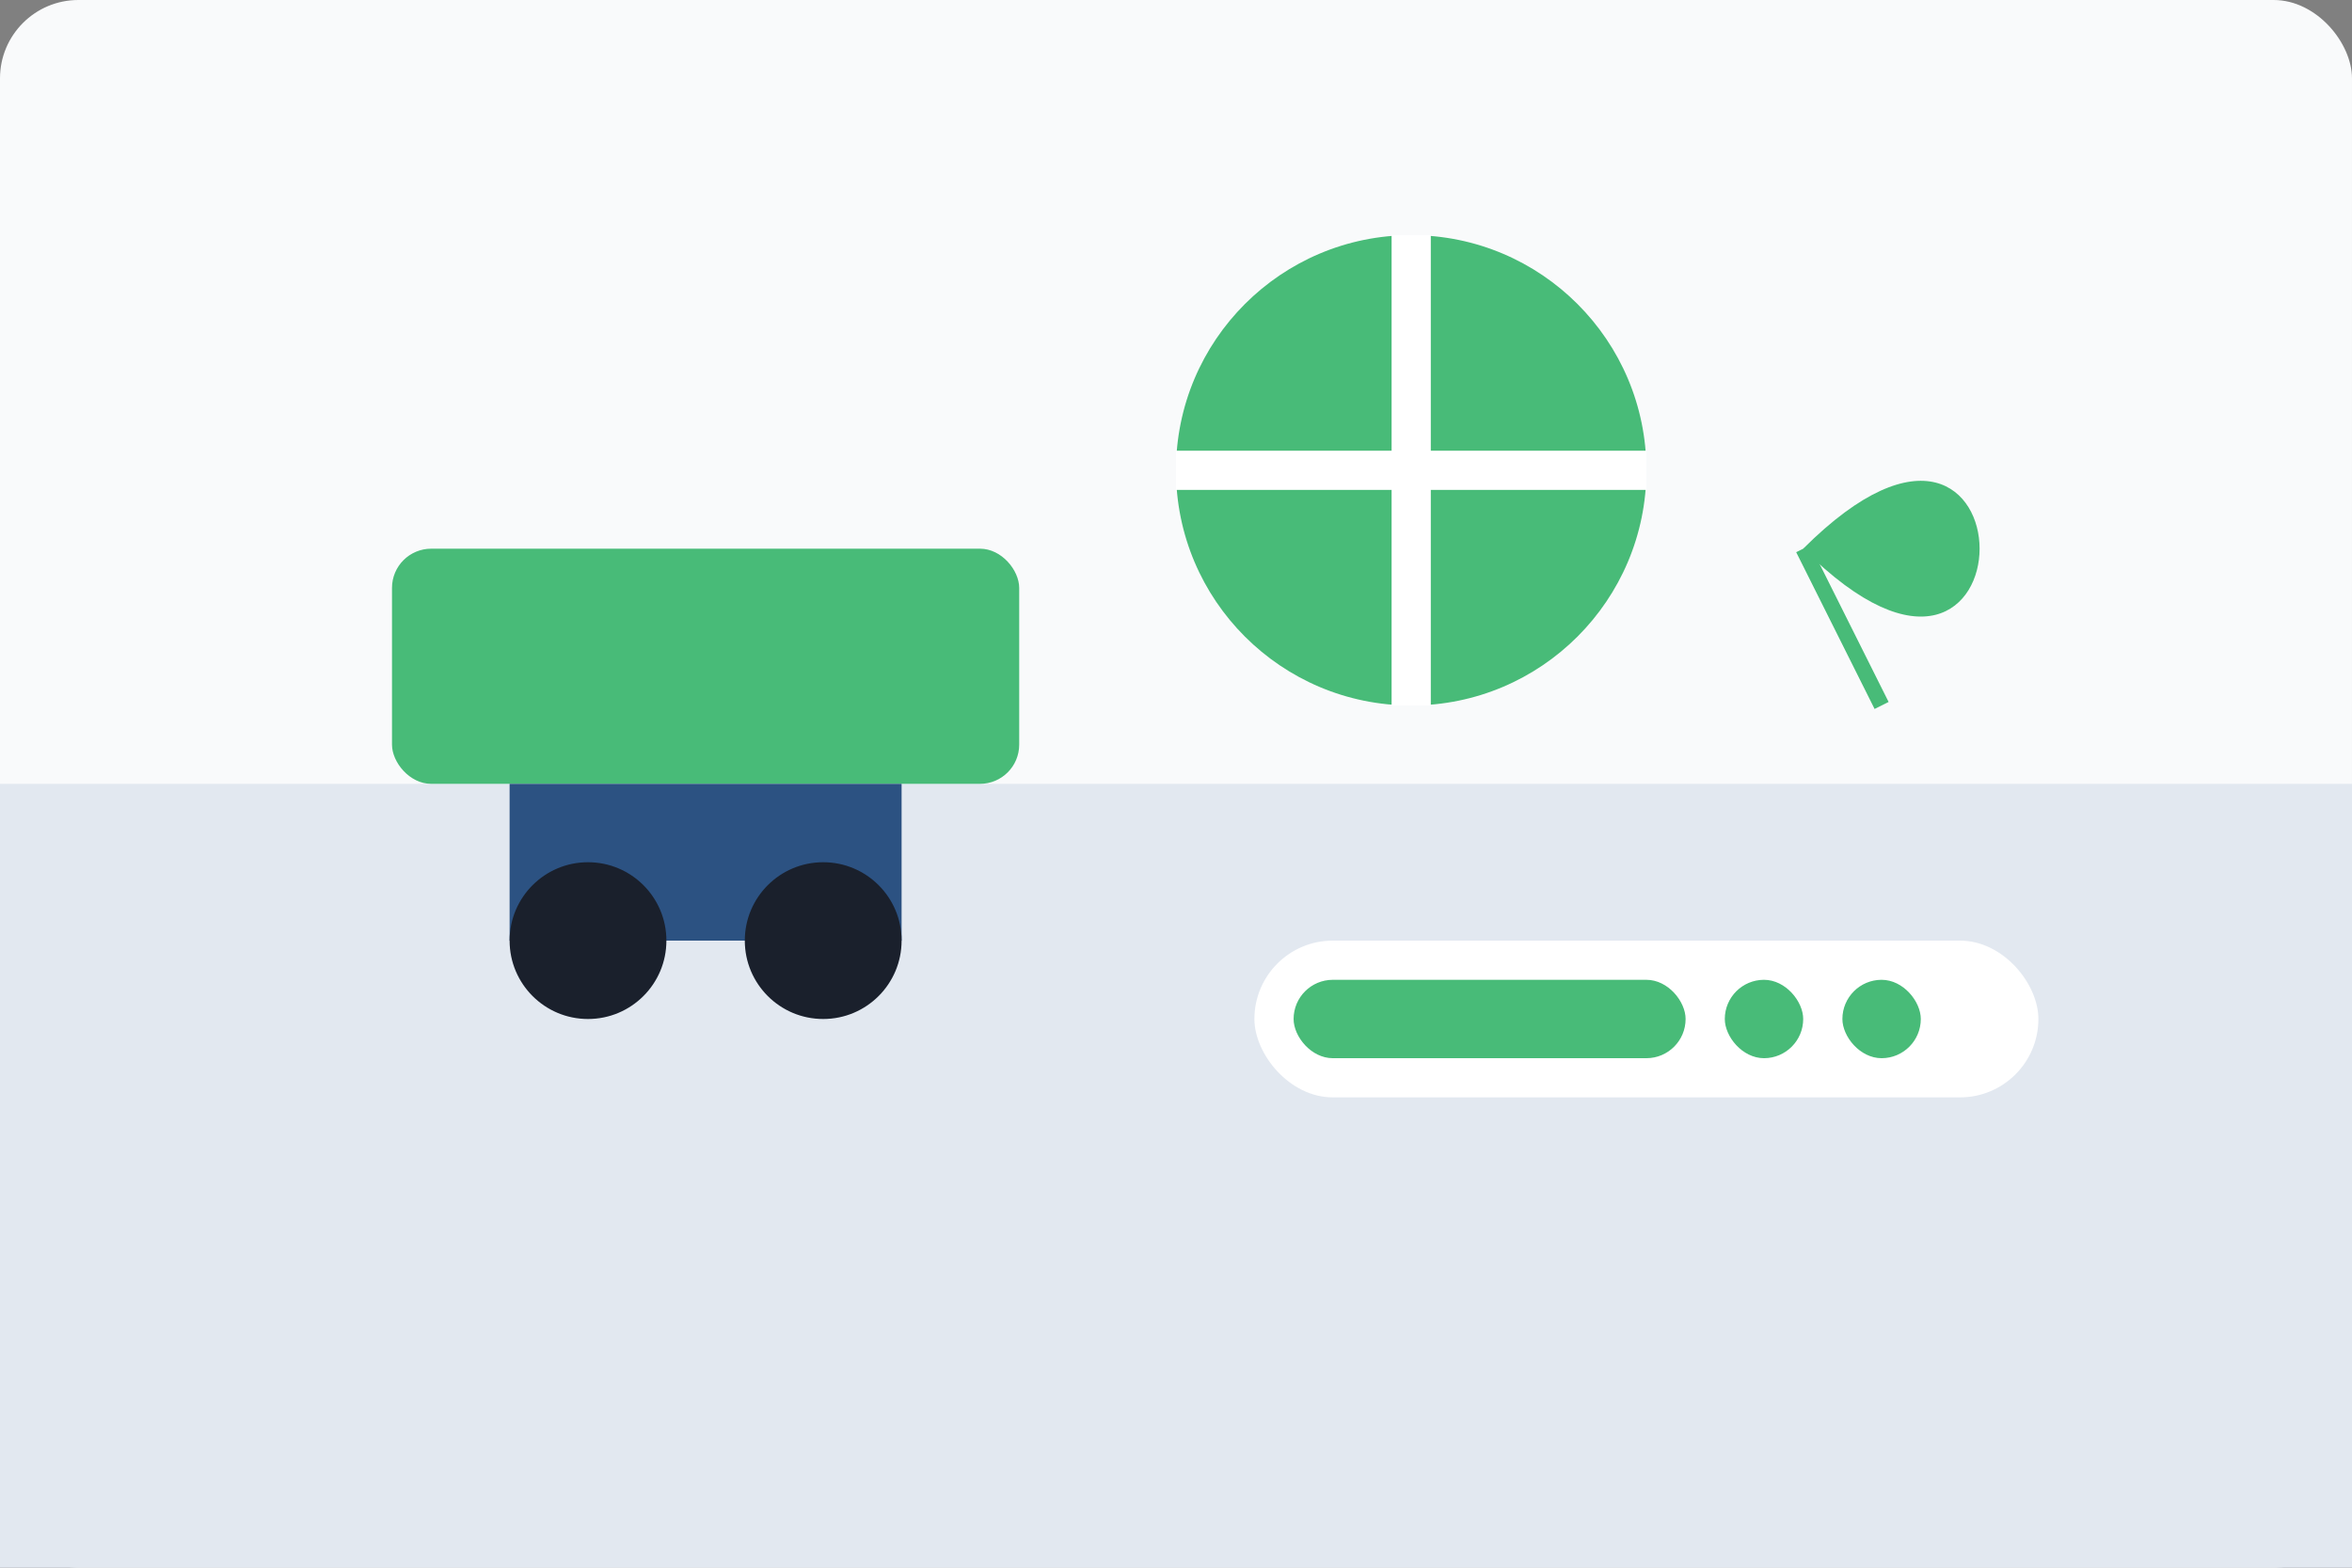
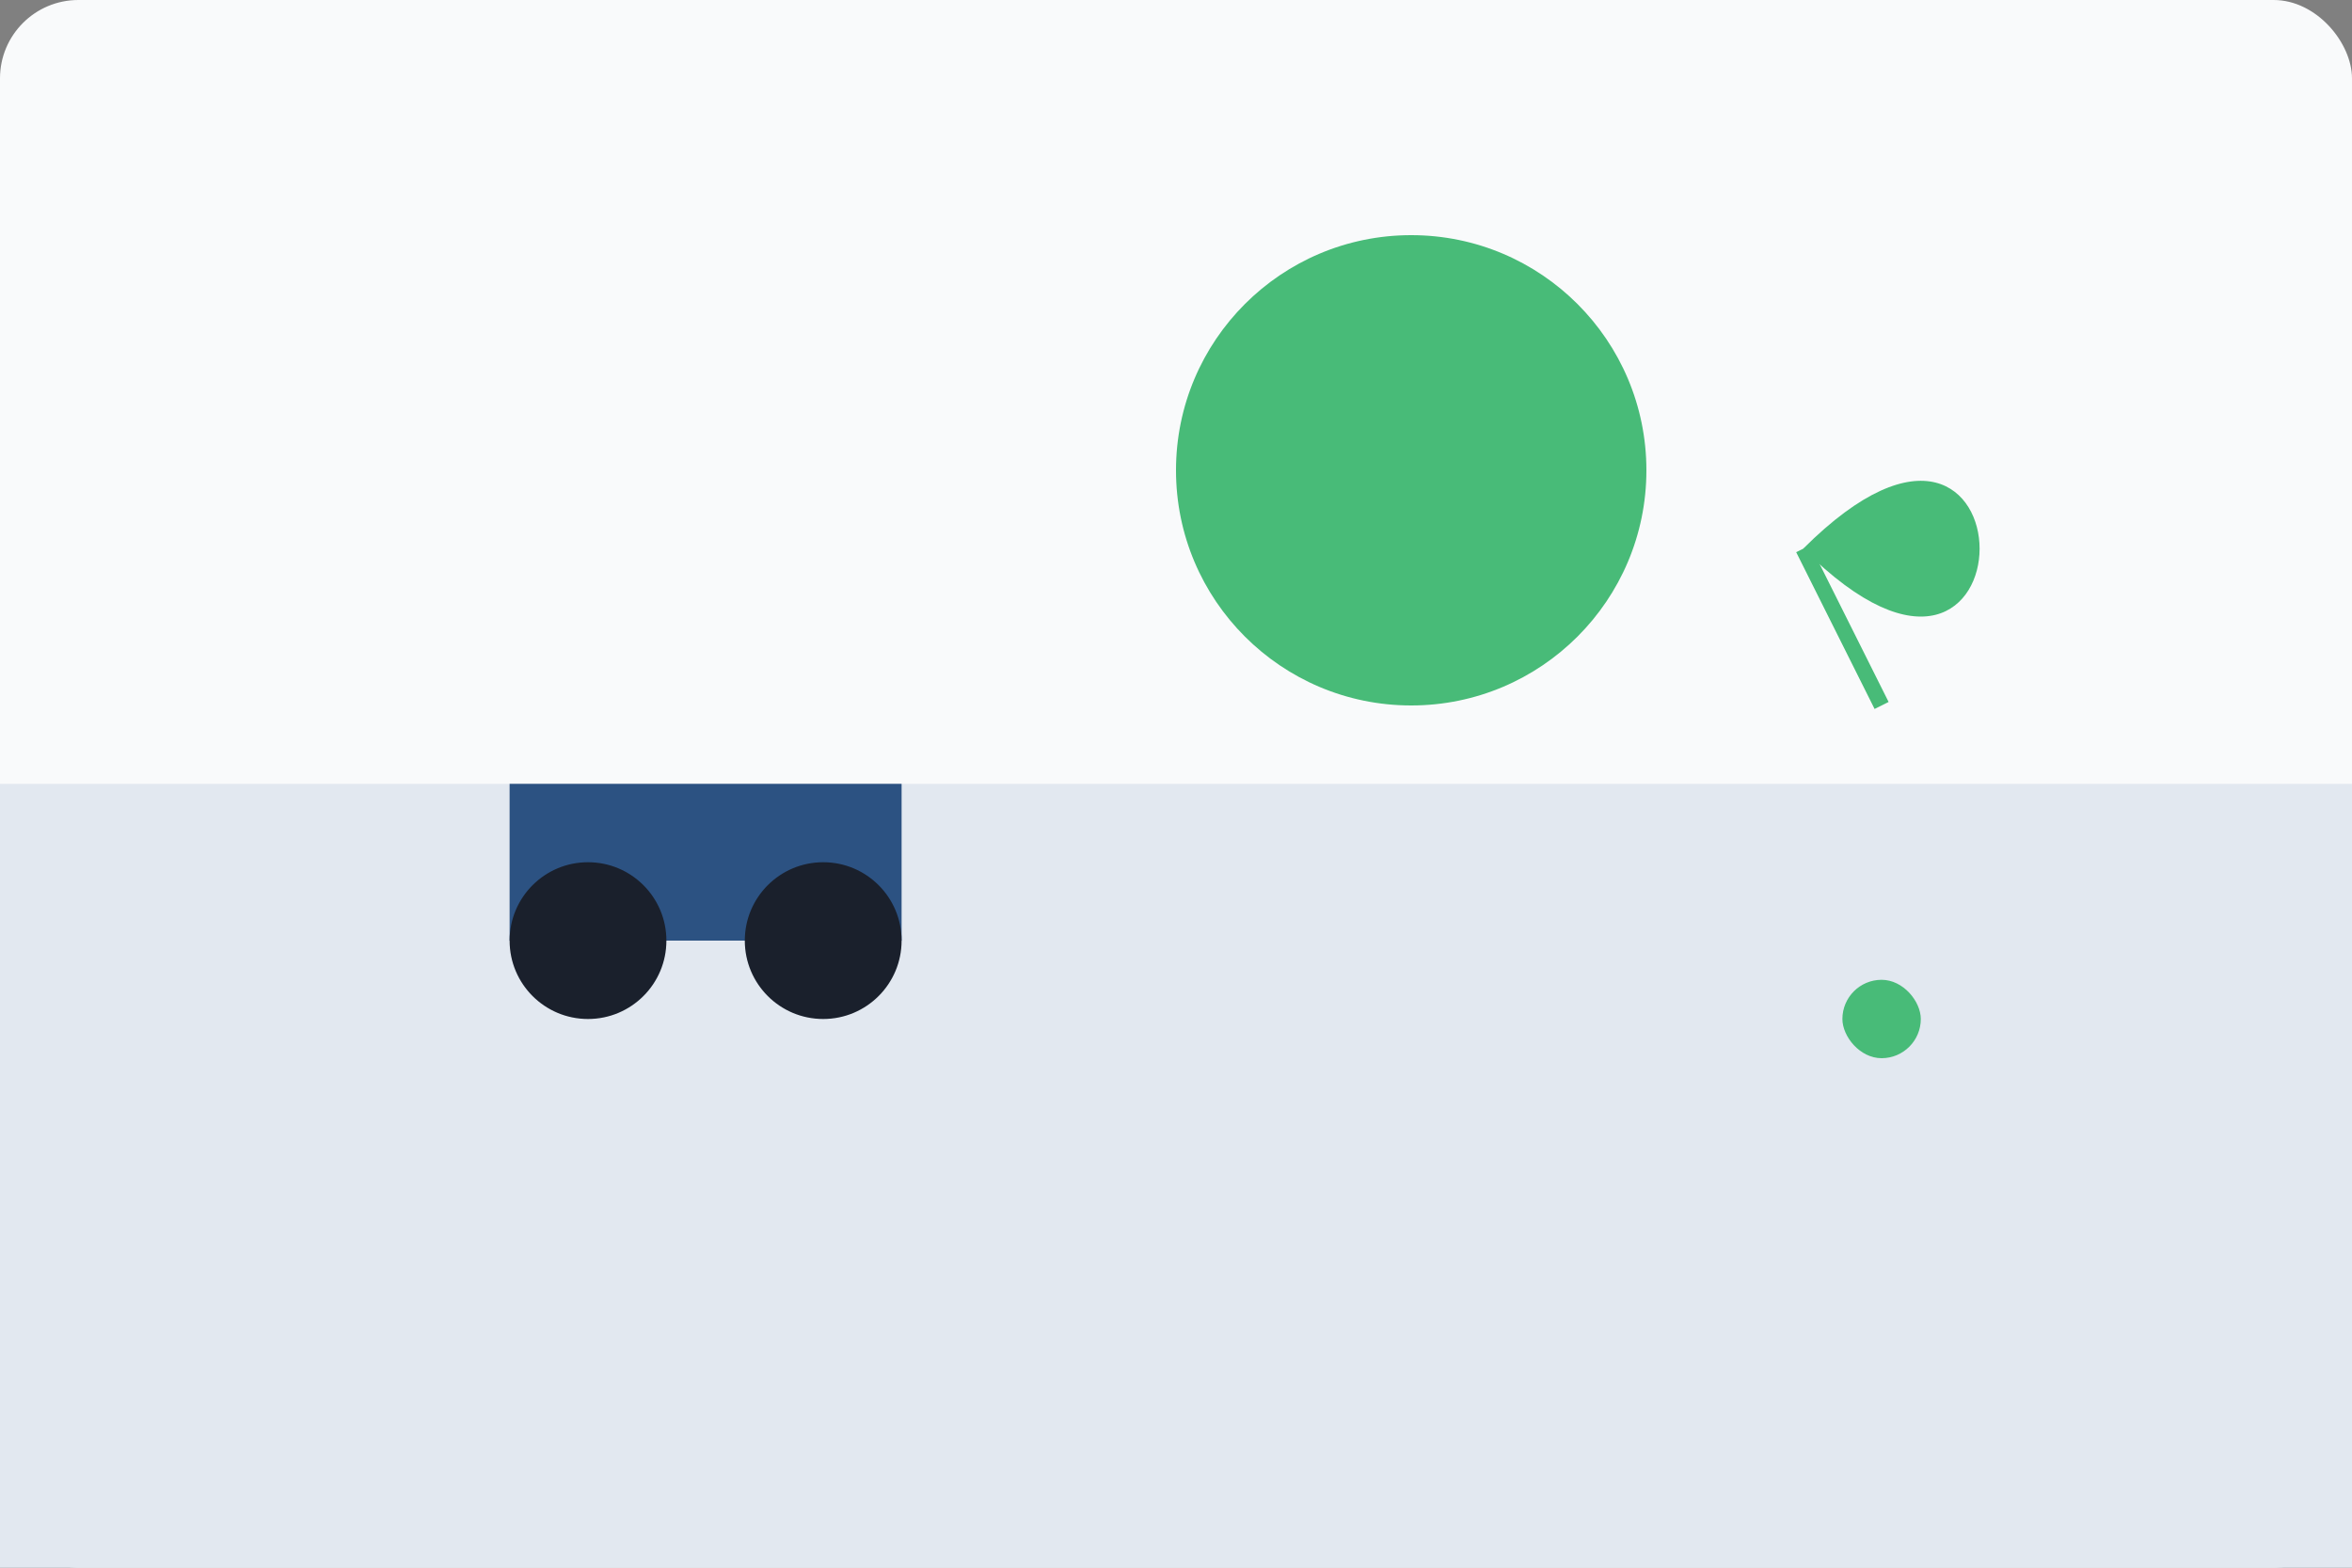
<svg xmlns="http://www.w3.org/2000/svg" width="300" height="200" viewBox="0 0 300 200" fill="none">
  <rect x="0" y="0" width="300" height="200" fill="#808080" stroke="none" />
  <rect width="300" height="200" rx="10" fill="#f9fafb" />
  <rect x="0" y="100" width="300" height="100" fill="#e2e8f0" />
-   <rect x="50" y="70" width="80" height="30" rx="5" fill="#48bb78" />
  <rect x="65" y="100" width="50" height="20" fill="#2c5282" />
  <circle cx="75" cy="120" r="10" fill="#1a202c" />
  <circle cx="105" cy="120" r="10" fill="#1a202c" />
  <circle cx="180" cy="60" r="30" fill="#48bb78" />
-   <path d="M180 30 L180 90 M150 60 L210 60" stroke="white" stroke-width="5" />
  <path d="M230 70 C260 40, 260 100, 230 70 Z" fill="#48bb78" />
  <path d="M230 70 L240 90" stroke="#48bb78" stroke-width="2" />
-   <rect x="160" y="120" width="100" height="20" rx="10" fill="white" />
-   <rect x="165" y="125" width="50" height="10" rx="5" fill="#48bb78" />
-   <rect x="220" y="125" width="10" height="10" rx="5" fill="#48bb78" />
  <rect x="235" y="125" width="10" height="10" rx="5" fill="#48bb78" />
</svg>